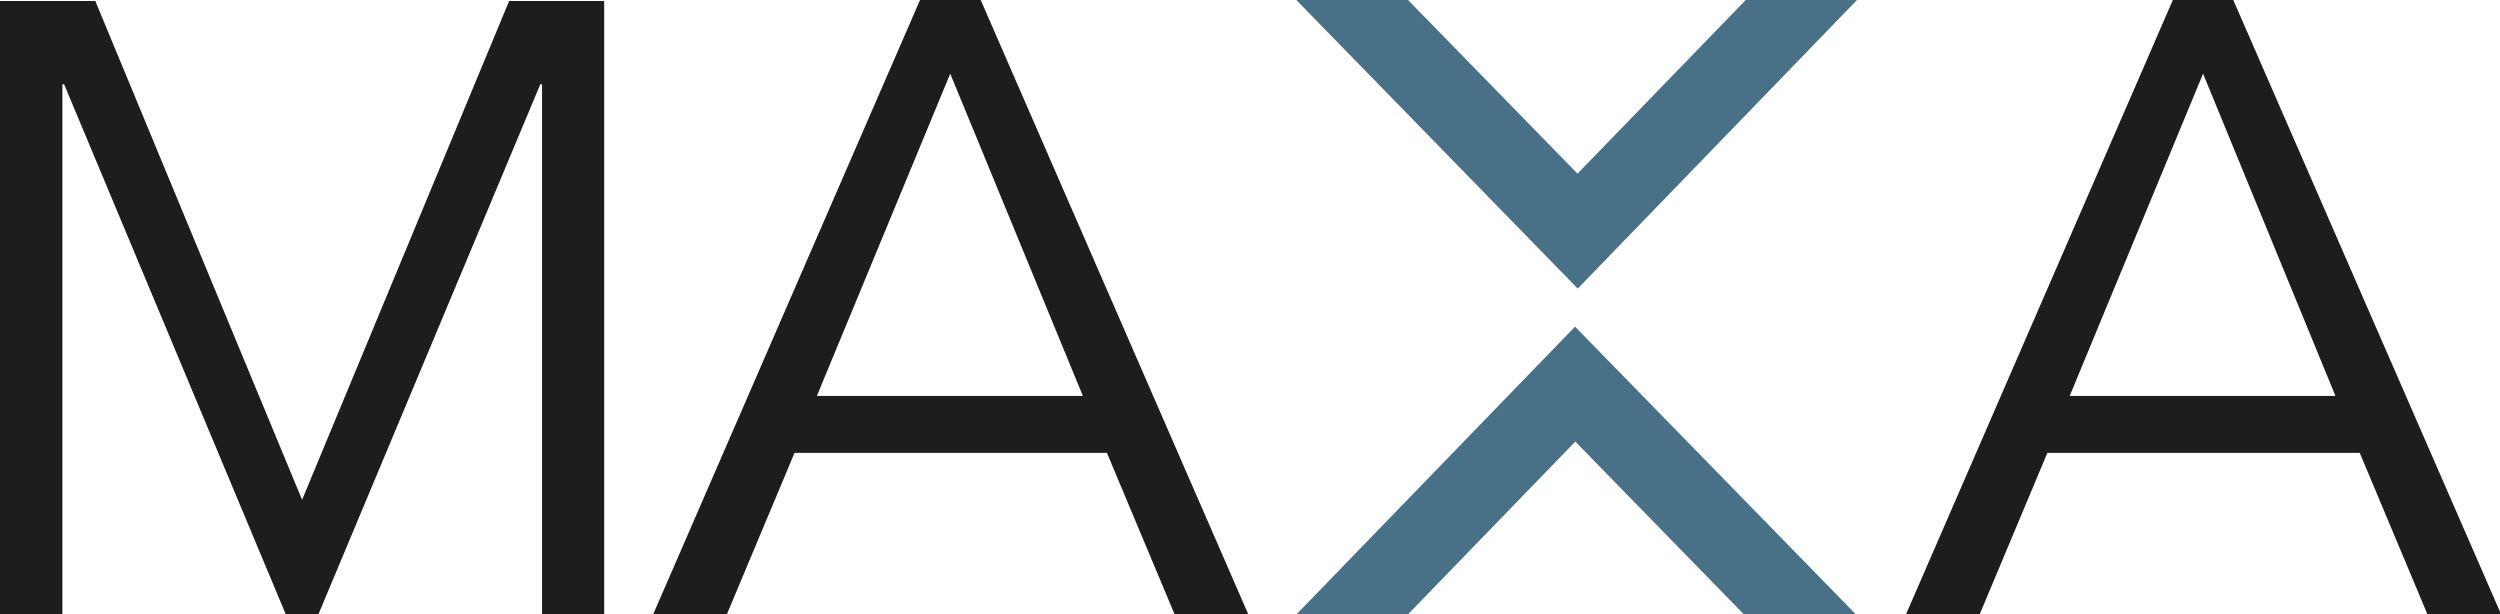
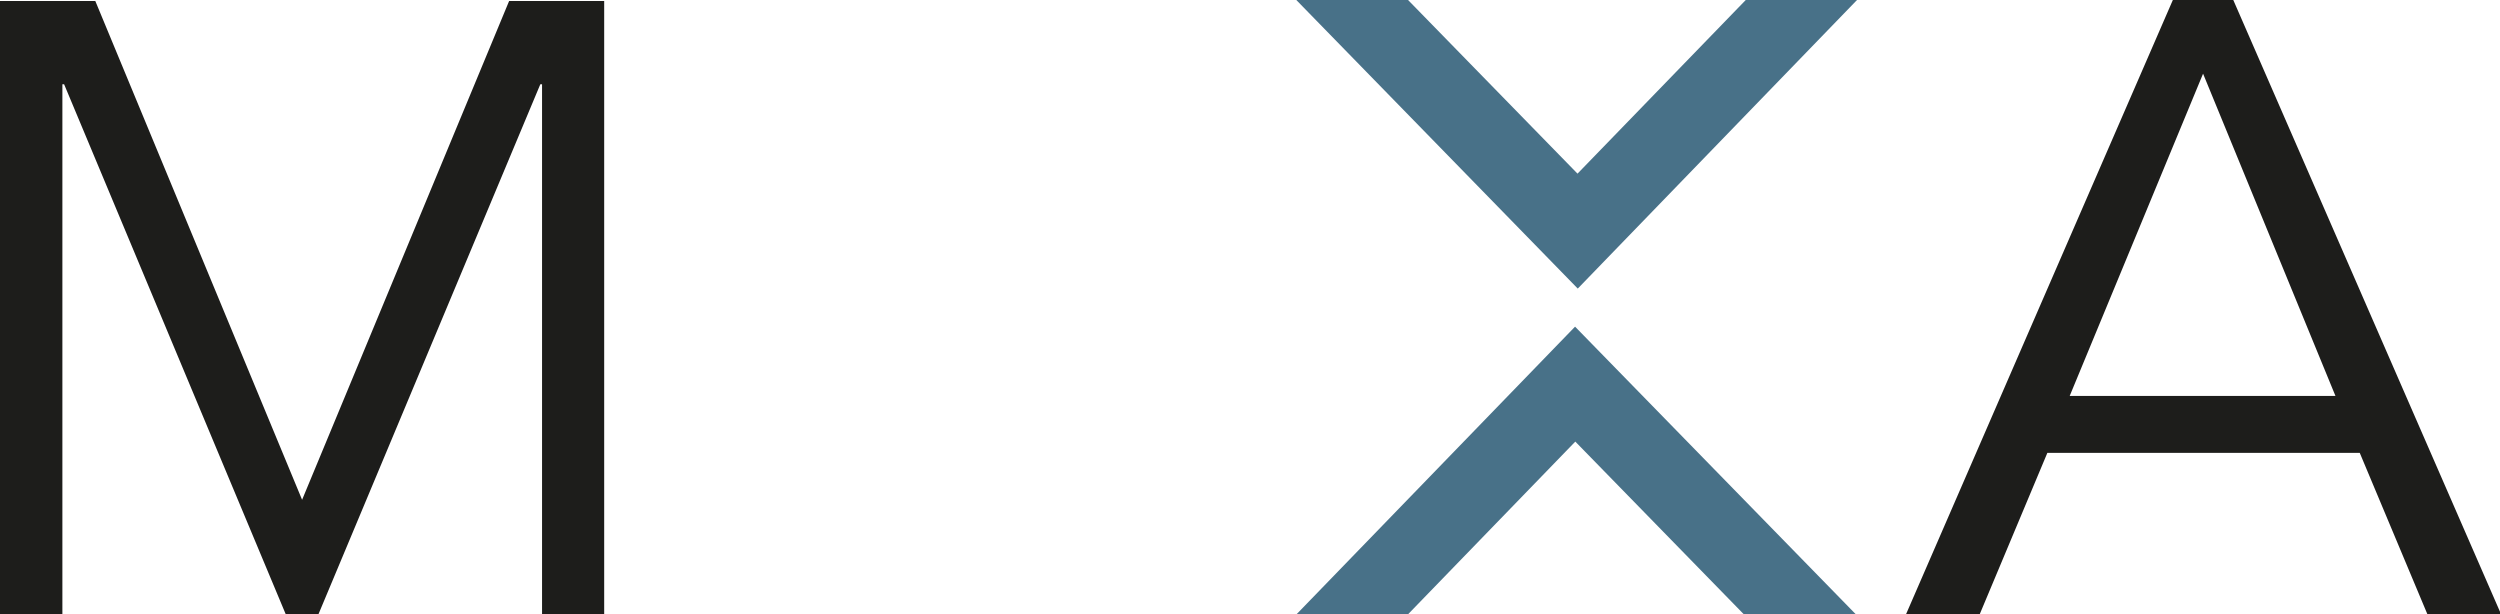
<svg xmlns="http://www.w3.org/2000/svg" viewBox="0 0 101.79 25">
  <defs>
    <style>.cls-1{fill:#1d1d1b;}.cls-2{fill:#487188;}</style>
  </defs>
  <g id="Livello_2" data-name="Livello 2">
    <g id="Livello_1-2" data-name="Livello 1">
      <polygon class="cls-1" points="20.73 0.04 12.3 20.35 3.88 0.04 0 0.04 0 25 2.54 25 2.54 3.43 2.61 3.43 11.63 25 12.97 25 22 3.43 22.07 3.43 22.07 25 24.6 25 24.6 0.04 20.73 0.04" />
-       <path class="cls-1" d="M38.69,3l5.4,13.12H33.26ZM37.46,0,26.6,25h3l2.75-6.56H45.07L47.82,25h3L39.93,0Z" />
      <path class="cls-1" d="M89.7,3l5.39,13.12H84.27ZM88.47,0,77.61,25h3l2.75-6.56H96.08L98.83,25h3L90.93,0Z" />
      <polygon class="cls-2" points="71.08 0 64.23 7.07 57.33 0 52.78 0 64.24 11.75 75.61 0 71.08 0" />
      <polygon class="cls-2" points="52.8 25 57.34 25 64.14 17.98 70.99 25 75.55 25 64.13 13.3 52.8 25" />
    </g>
  </g>
</svg>